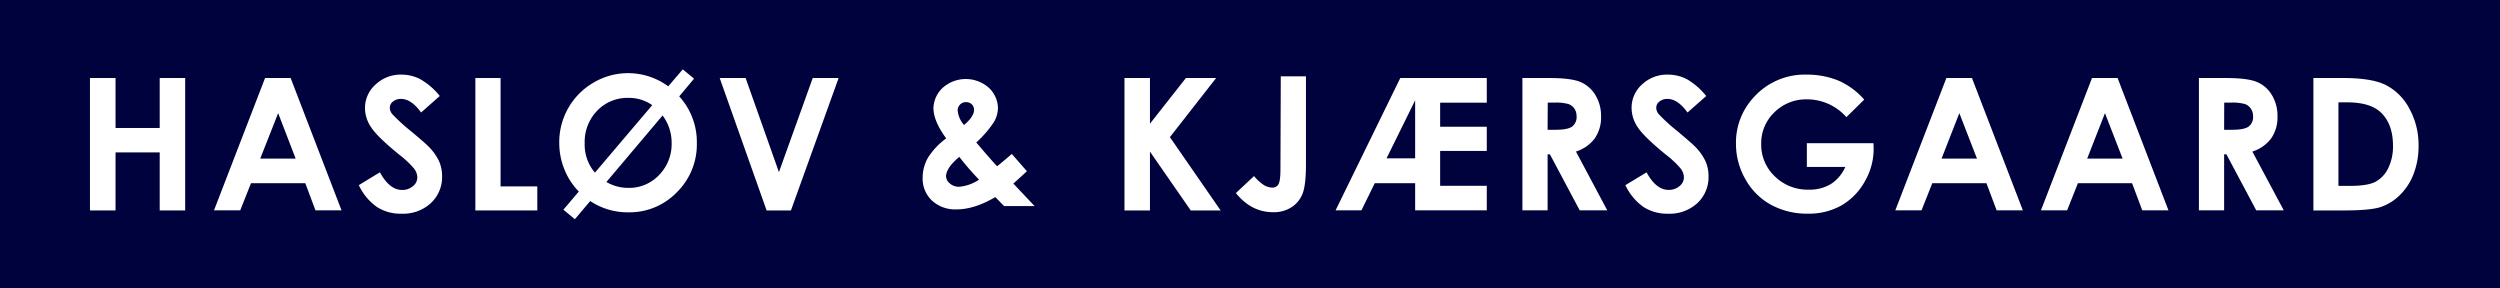
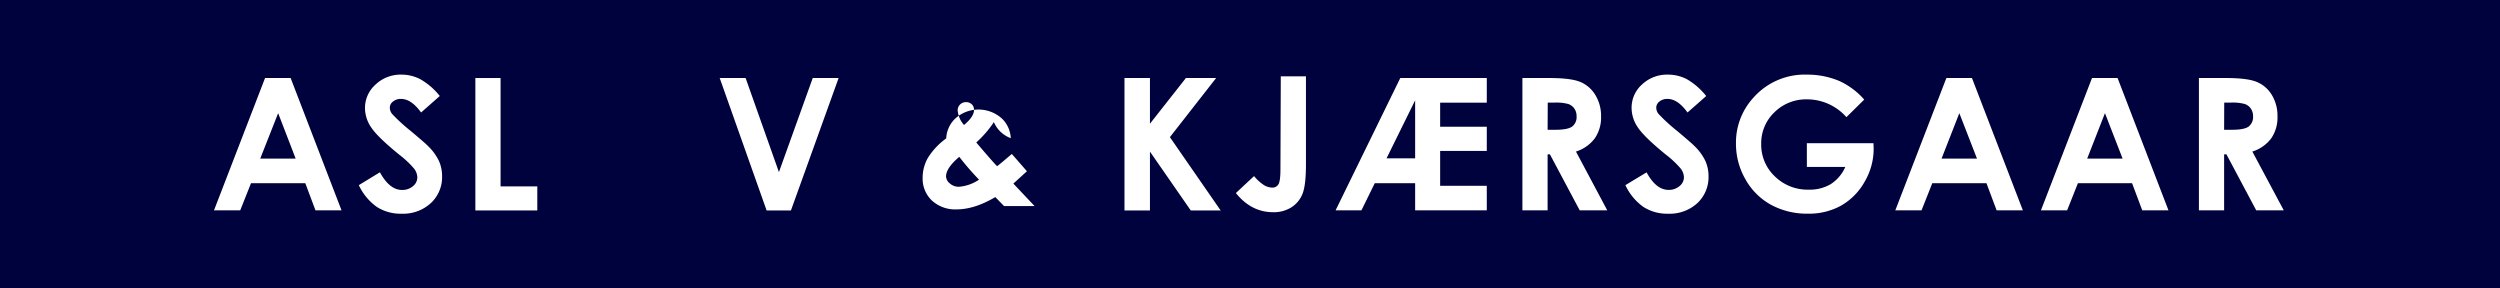
<svg xmlns="http://www.w3.org/2000/svg" id="Layer_1" data-name="Layer 1" viewBox="0 0 737.01 85.04">
  <defs>
    <style>.cls-1{fill:#00023d;}.cls-2{fill:#fff;}</style>
  </defs>
  <rect class="cls-1" width="737.01" height="85.04" />
-   <polygon class="cls-2" points="26.52 23 34.06 23 34.06 37.73 47.08 37.73 47.08 23 54.59 23 54.59 62.04 47.08 62.04 47.08 44.93 34.06 44.93 34.06 62.04 26.52 62.04 26.52 23" />
  <path class="cls-2" d="M78.14,23h7.54l15,39H93l-3-8H74l-3.18,8H63.09ZM82,33.36,76.72,46.75H87.16Z" transform="translate(0)" />
  <path class="cls-2" d="M129.64,28.31l-5.5,4.85q-2.9-4-5.9-4a3.6,3.6,0,0,0-2.39.78,2.26,2.26,0,0,0-.93,1.77,3,3,0,0,0,.66,1.86,52,52,0,0,0,5.45,5c2.83,2.37,4.56,3.86,5.16,4.49a15.45,15.45,0,0,1,3.2,4.37,10.85,10.85,0,0,1,.94,4.54A10.45,10.45,0,0,1,127,59.89,12.07,12.07,0,0,1,118.35,63a12.9,12.9,0,0,1-7.26-2,16.3,16.3,0,0,1-5.31-6.42L112,50.79Q114.85,56,118.52,56a4.78,4.78,0,0,0,3.21-1.11,3.3,3.3,0,0,0,1.3-2.58,4.4,4.4,0,0,0-1-2.65,27.79,27.79,0,0,0-4.33-4.06q-6.39-5.2-8.24-8a10.18,10.18,0,0,1-1.86-5.65,9.22,9.22,0,0,1,3.09-7A10.7,10.7,0,0,1,118.35,22a12,12,0,0,1,5.56,1.35,20.08,20.08,0,0,1,5.73,4.94" transform="translate(0)" />
  <polygon class="cls-2" points="140.14 23 147.57 23 147.57 54.95 158.4 54.95 158.4 62.04 140.14 62.04 140.14 23" />
-   <path class="cls-2" d="M200.24,28.41a20,20,0,0,1,5.19,13.79,19.76,19.76,0,0,1-5.88,14.47,19.34,19.34,0,0,1-14.23,5.92A19.9,19.9,0,0,1,174,59.27l-4.53,5.36-3.38-2.81,4.55-5.36a19.67,19.67,0,0,1-4.25-6.52,20.8,20.8,0,0,1-1.52-7.87A20.29,20.29,0,0,1,175,24.34,20,20,0,0,1,197,25.45l4.28-5,3.33,2.74ZM175.41,50.87,192.28,31a11.86,11.86,0,0,0-7.09-2.14,12.27,12.27,0,0,0-9.13,3.77,13.15,13.15,0,0,0-3.69,9.59,12.69,12.69,0,0,0,3,8.66m19.94-16.81L178.77,53.65a12.71,12.71,0,0,0,6.55,1.74,12.05,12.05,0,0,0,9-3.82A13,13,0,0,0,198,42.15a13.31,13.31,0,0,0-2.66-8.09" transform="translate(0)" />
  <polygon class="cls-2" points="212.17 23 219.81 23 229.63 50.74 239.6 23 247.23 23 233.17 62.04 226 62.04 212.17 23" />
-   <path class="cls-2" d="M298.31,45.41l4.43,5.07-2,1.83-2,1.81L305,60.75h-9l-2.58-2.65q-6.15,3.63-11.44,3.63a10.13,10.13,0,0,1-7.26-2.62A8.87,8.87,0,0,1,272,52.37a11.76,11.76,0,0,1,1.57-5.87,20.41,20.41,0,0,1,5.38-5.7q-3.76-5.09-3.77-9a8.6,8.6,0,0,1,2.5-5.7,10.24,10.24,0,0,1,14.08,0,8.58,8.58,0,0,1,2.45,5.63A8.61,8.61,0,0,1,293,36a31.67,31.67,0,0,1-5.19,6q4.76,5.61,6.14,7,.86-.63,4.33-3.61m-9.71,7.52a80.85,80.85,0,0,1-5.77-6.67Q278.9,49.53,278.9,52A2.76,2.76,0,0,0,280,54.06a3.91,3.91,0,0,0,2.71,1,12.34,12.34,0,0,0,5.91-2.09m-4.42-16.12c2-1.68,2.95-3.16,2.95-4.45a2.23,2.23,0,0,0-.66-1.65,2.43,2.43,0,0,0-1.76-.64,2.42,2.42,0,0,0-2.41,2.39,7.45,7.45,0,0,0,1.88,4.35" transform="translate(0)" />
+   <path class="cls-2" d="M298.31,45.41l4.43,5.07-2,1.83-2,1.81L305,60.75h-9l-2.58-2.65q-6.15,3.63-11.44,3.63a10.13,10.13,0,0,1-7.26-2.62A8.87,8.87,0,0,1,272,52.37a11.76,11.76,0,0,1,1.57-5.87,20.41,20.41,0,0,1,5.38-5.7a8.6,8.6,0,0,1,2.5-5.7,10.24,10.24,0,0,1,14.08,0,8.58,8.58,0,0,1,2.45,5.63A8.61,8.61,0,0,1,293,36a31.67,31.67,0,0,1-5.19,6q4.76,5.61,6.14,7,.86-.63,4.33-3.61m-9.71,7.52a80.85,80.85,0,0,1-5.77-6.67Q278.9,49.53,278.9,52A2.76,2.76,0,0,0,280,54.06a3.91,3.91,0,0,0,2.71,1,12.34,12.34,0,0,0,5.91-2.09m-4.42-16.12c2-1.68,2.95-3.16,2.95-4.45a2.23,2.23,0,0,0-.66-1.65,2.43,2.43,0,0,0-1.76-.64,2.42,2.42,0,0,0-2.41,2.39,7.45,7.45,0,0,0,1.88,4.35" transform="translate(0)" />
  <polygon class="cls-2" points="331.5 23 339.01 23 339.01 36.47 349.61 23 358.52 23 344.89 40.43 359.85 62.04 351.04 62.04 339.01 44.7 339.01 62.04 331.5 62.04 331.5 23" />
  <path class="cls-2" d="M377.58,22.51H385v25.9c0,4.12-.33,7-1,8.68a8.27,8.27,0,0,1-3.25,4,9.64,9.64,0,0,1-5.41,1.47q-6.45,0-11-5.65l5.36-5a12.76,12.76,0,0,0,3,2.71,5,5,0,0,0,2.42.69,2,2,0,0,0,1.78-1c.39-.67.58-2.15.58-4.43Z" transform="translate(0)" />
  <path class="cls-2" d="M412.81,23h25.5v7.27H424.56v7.09h13.75V44.5H424.56V54.77h13.75V62H417.19V54h-11.9L401.36,62h-7.62Zm4.38,23.67V29.58l-8.43,17.09Z" transform="translate(0)" />
  <path class="cls-2" d="M448.81,23h7.87q6.46,0,9.21,1.16A9.4,9.4,0,0,1,470.31,28,11.75,11.75,0,0,1,472,34.33a10.82,10.82,0,0,1-1.84,6.44,11.12,11.12,0,0,1-5.56,3.91L473.82,62H465.7L456.92,45.5h-.68V62h-7.43Zm7.43,15.26h2.33c2.36,0,4-.31,4.88-.93a3.51,3.51,0,0,0,1.33-3.09,3.88,3.88,0,0,0-.65-2.23,3.67,3.67,0,0,0-1.79-1.35,13.5,13.5,0,0,0-4.06-.41h-2Z" transform="translate(0)" />
  <path class="cls-2" d="M503,28.31l-5.51,4.85q-2.89-4-5.9-4a3.58,3.58,0,0,0-2.39.78,2.26,2.26,0,0,0-.93,1.77,3,3,0,0,0,.66,1.86,51.4,51.4,0,0,0,5.46,5c2.82,2.37,4.55,3.86,5.15,4.49a15.26,15.26,0,0,1,3.2,4.37,10.85,10.85,0,0,1,.94,4.54,10.45,10.45,0,0,1-3.32,7.94A12.06,12.06,0,0,1,491.74,63a12.87,12.87,0,0,1-7.26-2,16.3,16.3,0,0,1-5.31-6.42l6.25-3.77c1.88,3.45,4,5.17,6.5,5.17a4.78,4.78,0,0,0,3.2-1.11,3.32,3.32,0,0,0,1.31-2.58,4.42,4.42,0,0,0-1-2.65,27.79,27.79,0,0,0-4.33-4.06q-6.39-5.2-8.24-8A10.18,10.18,0,0,1,481,31.89a9.18,9.18,0,0,1,3.09-7A10.71,10.71,0,0,1,491.74,22a12,12,0,0,1,5.56,1.35A20.23,20.23,0,0,1,503,28.31" transform="translate(0)" />
  <path class="cls-2" d="M549.57,29.37l-5.24,5.17a15.45,15.45,0,0,0-11.58-5.25,13.23,13.23,0,0,0-9.65,3.82,12.56,12.56,0,0,0-3.89,9.29,12.84,12.84,0,0,0,4,9.58,13.76,13.76,0,0,0,10,3.93,12.16,12.16,0,0,0,6.49-1.62A11.51,11.51,0,0,0,544,49.22H532.67v-7h19.64l.05,1.65a19.11,19.11,0,0,1-2.66,9.71,18.52,18.52,0,0,1-6.87,7,19.57,19.57,0,0,1-9.9,2.41,22.14,22.14,0,0,1-10.85-2.63,19.26,19.26,0,0,1-7.53-7.53,20.9,20.9,0,0,1-2.78-10.54,19.55,19.55,0,0,1,5.13-13.48A20.19,20.19,0,0,1,532.72,22a24.26,24.26,0,0,1,9.53,1.88,21.73,21.73,0,0,1,7.32,5.47" transform="translate(0)" />
  <path class="cls-2" d="M573.8,23h7.54l15,39h-7.73l-3-8H569.65l-3.17,8h-7.73Zm3.82,10.36-5.24,13.39h10.44Z" transform="translate(0)" />
  <path class="cls-2" d="M616.73,23h7.54l15,39h-7.73l-3-8H612.58l-3.18,8h-7.72Zm3.82,10.36-5.24,13.39h10.44Z" transform="translate(0)" />
  <path class="cls-2" d="M648.25,23h7.87q6.46,0,9.21,1.16A9.35,9.35,0,0,1,669.75,28a11.75,11.75,0,0,1,1.66,6.34,10.82,10.82,0,0,1-1.84,6.44A11.07,11.07,0,0,1,664,44.68L673.26,62h-8.12L656.36,45.5h-.68V62h-7.43Zm7.43,15.26H658c2.37,0,4-.31,4.88-.93a3.51,3.51,0,0,0,1.33-3.09,3.81,3.81,0,0,0-.66-2.23,3.57,3.57,0,0,0-1.77-1.35,13.63,13.63,0,0,0-4.07-.41h-2Z" transform="translate(0)" />
-   <path class="cls-2" d="M682,23h8.8c5.67,0,9.9.7,12.65,2.12A16.28,16.28,0,0,1,710.28,32,22.18,22.18,0,0,1,713,43.06a22.41,22.41,0,0,1-1.5,8.31,17.33,17.33,0,0,1-4.13,6.26,14.62,14.62,0,0,1-5.72,3.46c-2.05.63-5.61.95-10.65.95H682Zm7.38,7.17V54.8h3.45c3.39,0,5.86-.4,7.39-1.17A8.84,8.84,0,0,0,704,49.7a14.49,14.49,0,0,0,1.46-6.8q0-6.23-3.48-9.65c-2.09-2.05-5.43-3.08-10.05-3.08Z" transform="translate(0)" />
</svg>